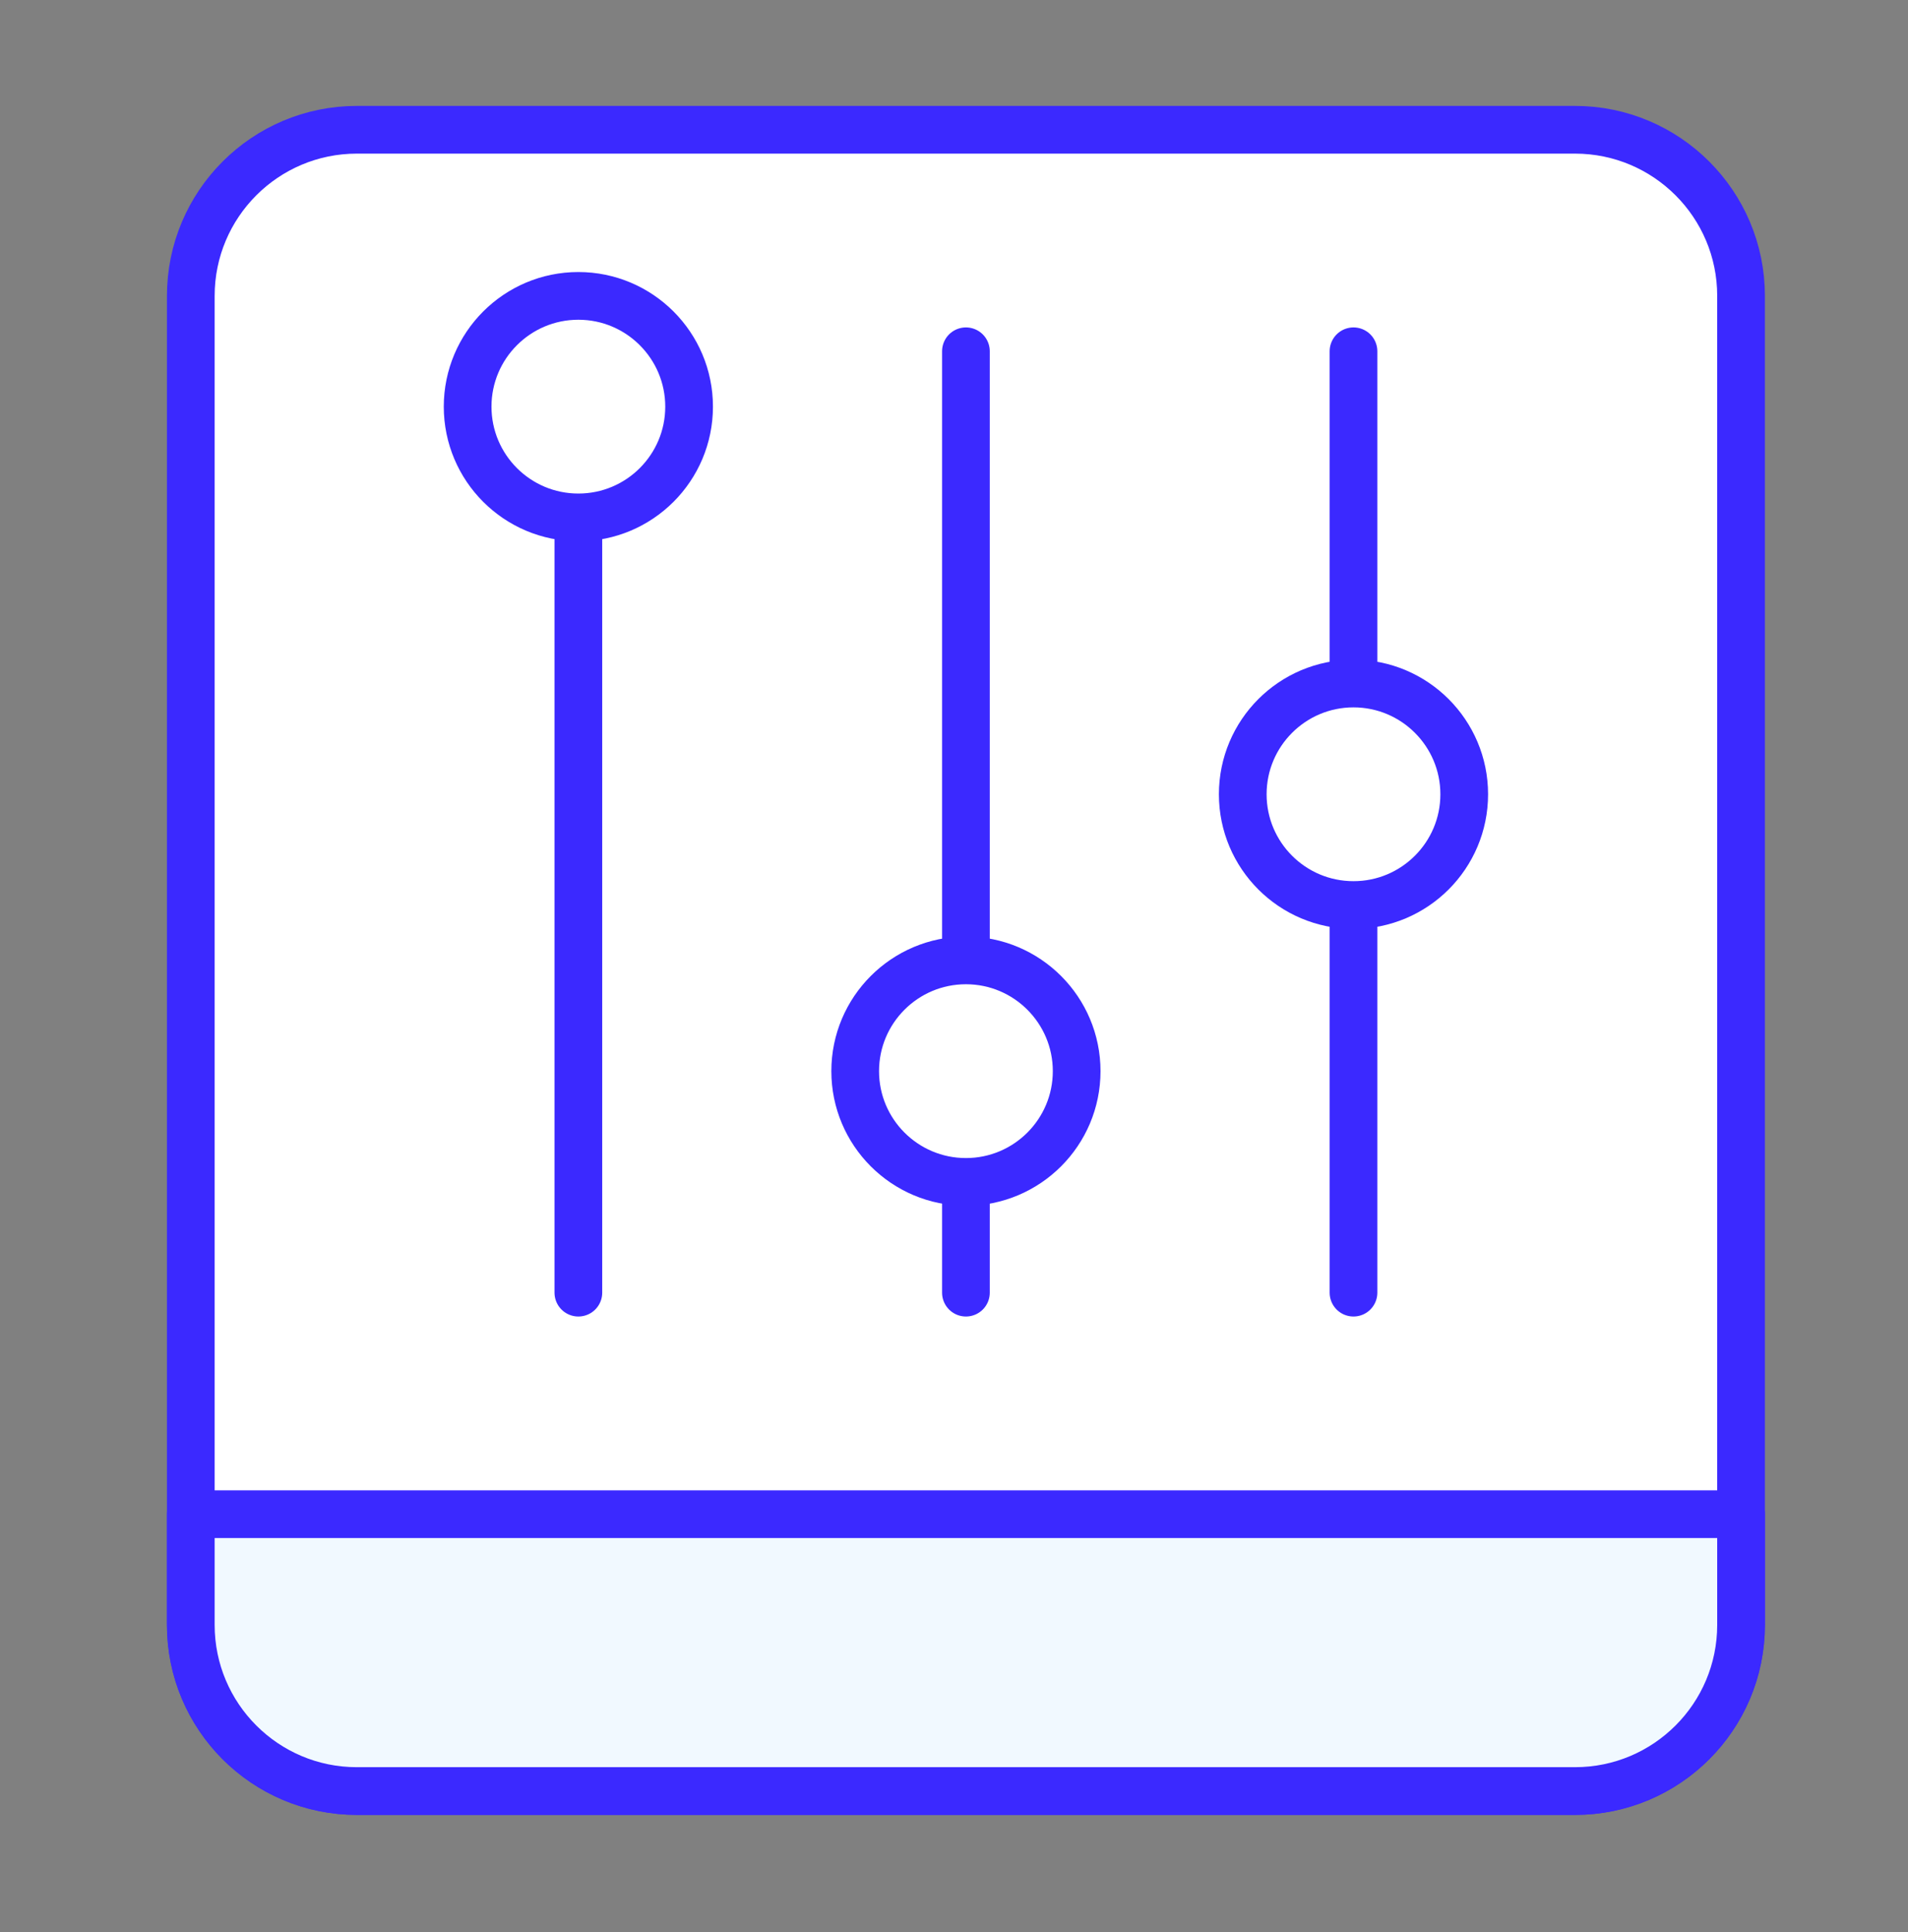
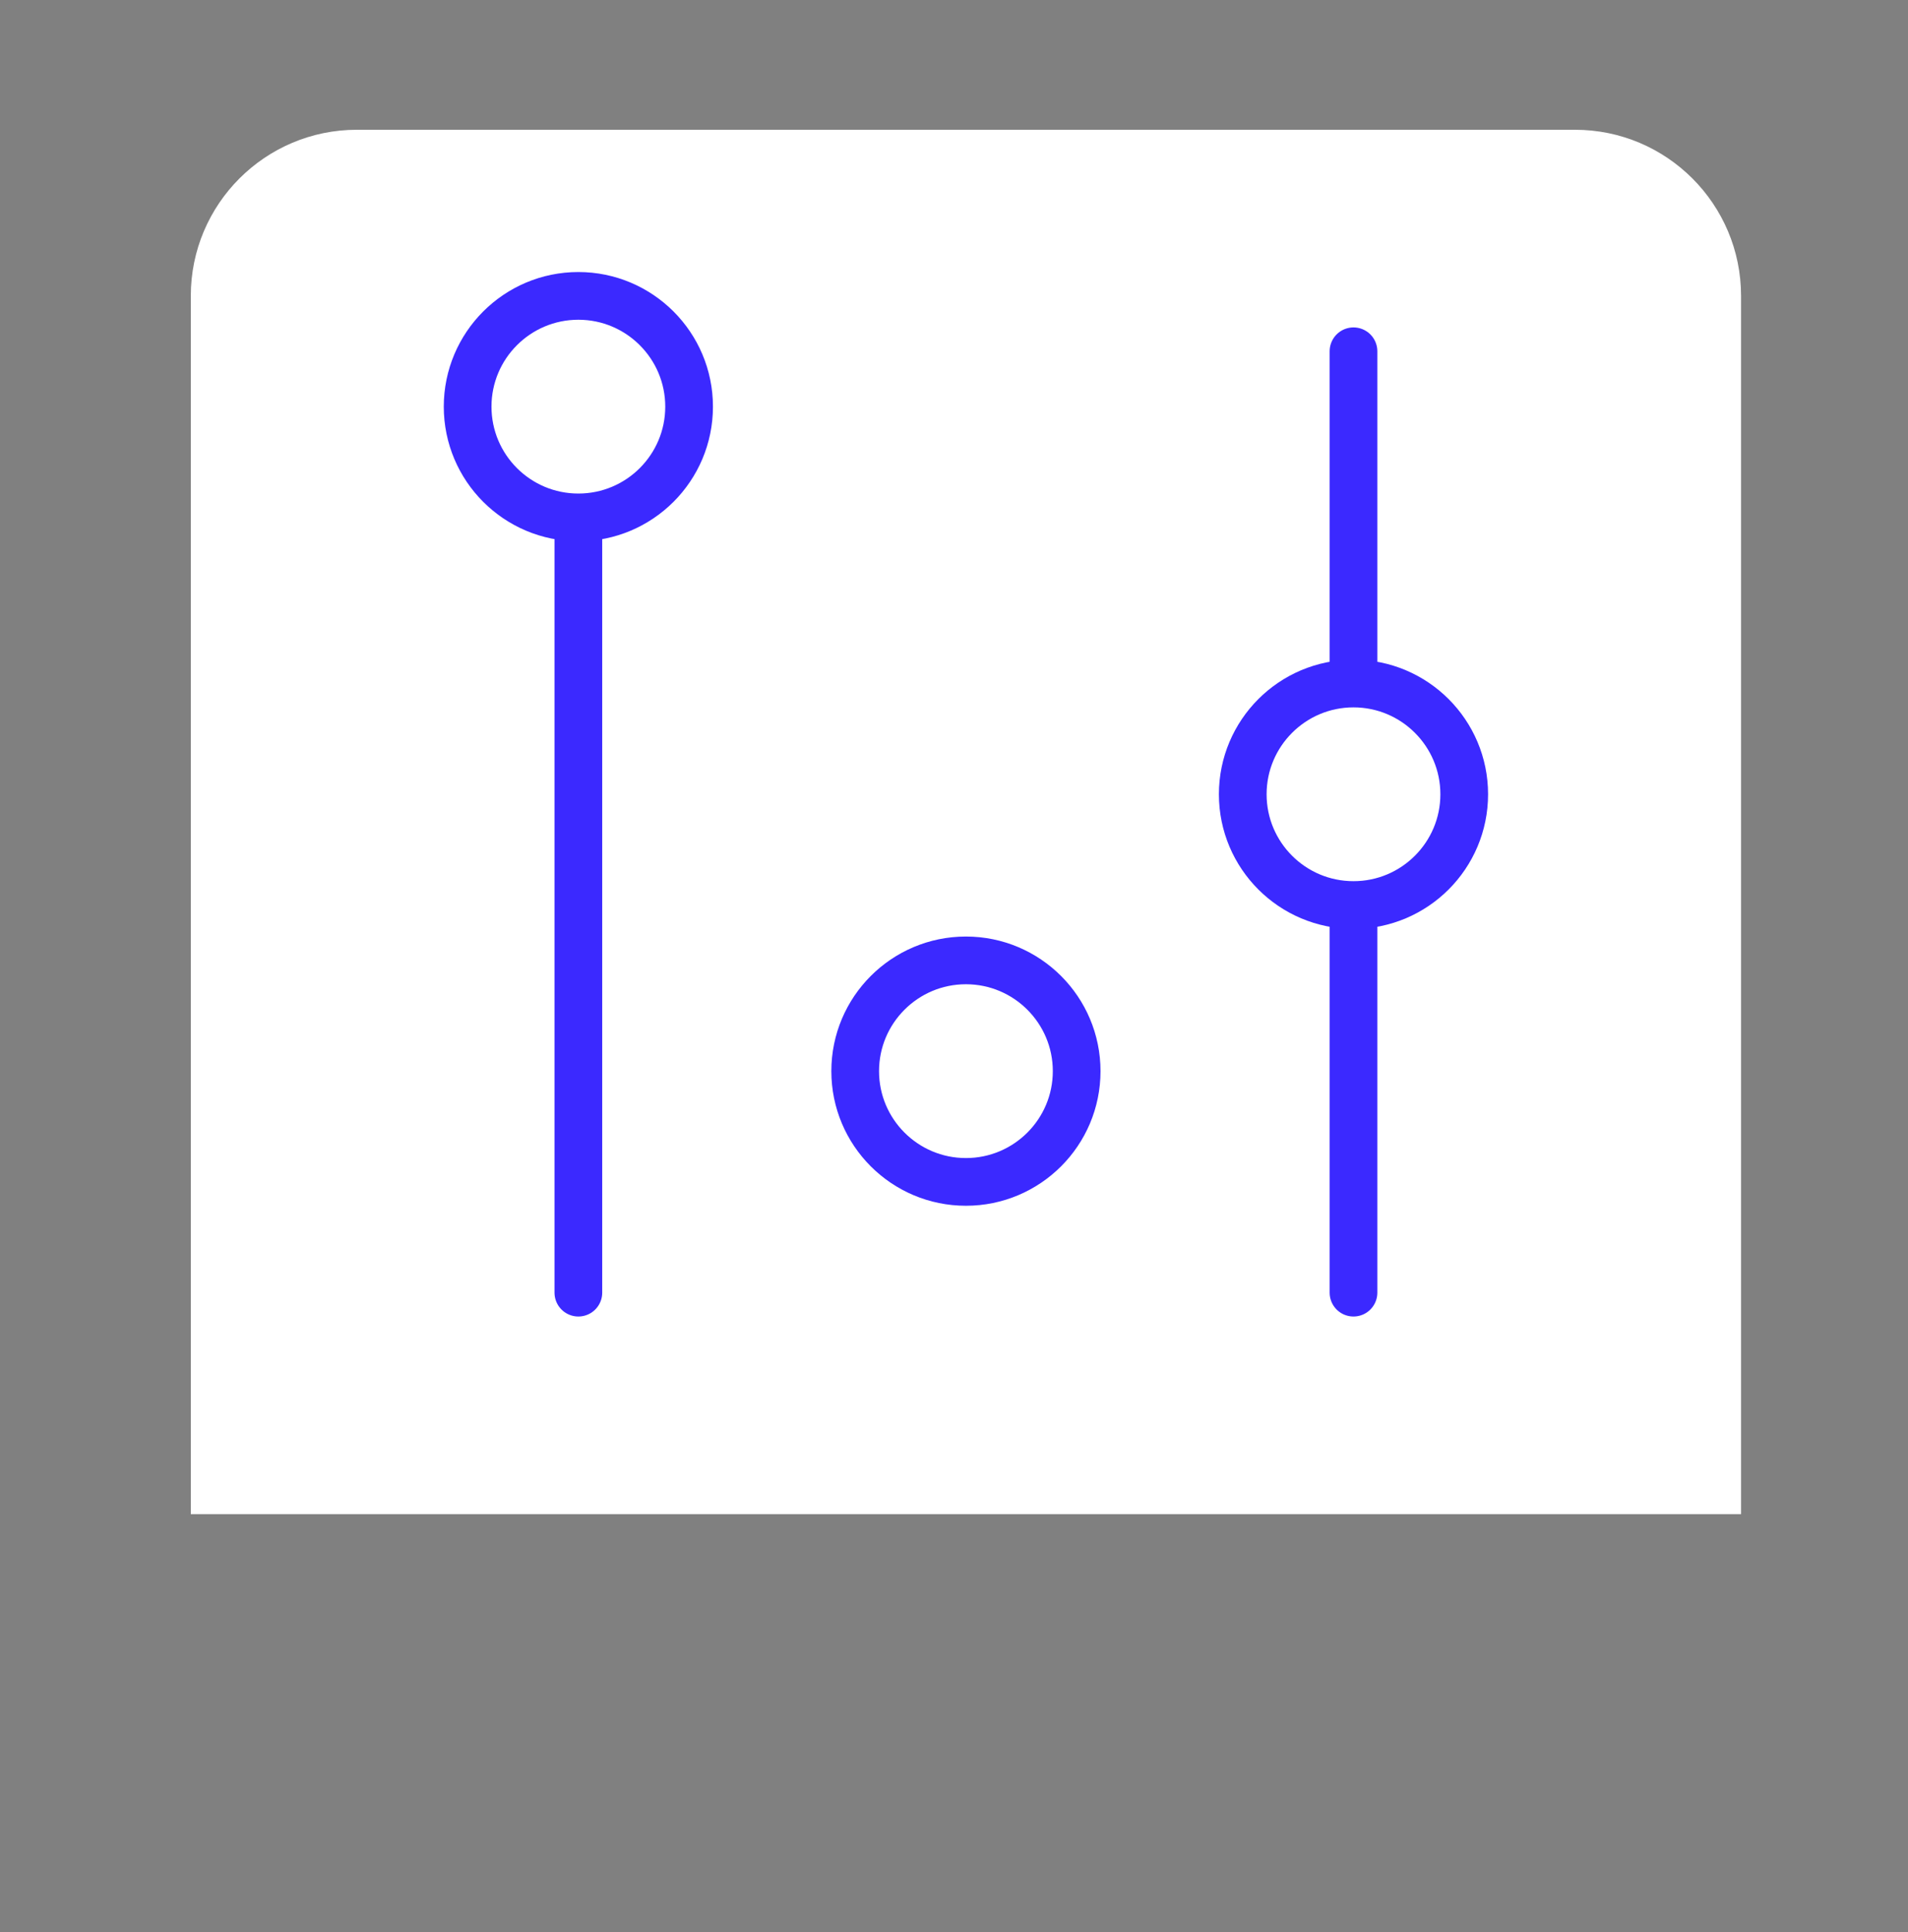
<svg xmlns="http://www.w3.org/2000/svg" width="80" height="81" viewBox="0 0 80 81" fill="none">
  <rect x="0" y="0" width="80" height="81" fill="#808080" stroke="none" />
  <path fill-rule="evenodd" clip-rule="evenodd" d="M73 12.404C73 8.56 69.882 5.44 66.036 5.44H14.964C11.118 5.44 8 8.56 8 12.404V63.476H73V12.404Z" fill="white" />
-   <path fill-rule="evenodd" clip-rule="evenodd" d="M73 12.404C73 8.56 69.882 5.44 66.036 5.44H14.964C11.118 5.44 8 8.56 8 12.404V68.119C8 71.963 11.118 75.083 14.964 75.083H66.036C69.882 75.083 73 71.963 73 68.119V12.404Z" stroke="#3B29FF" stroke-width="2" stroke-linecap="round" stroke-linejoin="round" />
-   <path d="M40.5 54.19V14.726" stroke="#3B29FF" stroke-width="2" stroke-linecap="round" stroke-linejoin="round" />
  <path d="M24.25 54.19V14.726" stroke="#3B29FF" stroke-width="2" stroke-linecap="round" stroke-linejoin="round" />
  <path d="M56.75 54.19V14.726" stroke="#3B29FF" stroke-width="2" stroke-linecap="round" stroke-linejoin="round" />
  <path fill-rule="evenodd" clip-rule="evenodd" d="M28.893 17.047C28.893 14.484 26.813 12.404 24.25 12.404C21.687 12.404 19.607 14.484 19.607 17.047C19.607 19.612 21.687 21.69 24.25 21.69C26.813 21.69 28.893 19.612 28.893 17.047Z" fill="white" stroke="#3B29FF" stroke-width="2" stroke-linecap="round" stroke-linejoin="round" />
  <path fill-rule="evenodd" clip-rule="evenodd" d="M45.143 44.904C45.143 42.341 43.063 40.261 40.5 40.261C37.937 40.261 35.857 42.341 35.857 44.904C35.857 47.469 37.937 49.547 40.5 49.547C43.063 49.547 45.143 47.469 45.143 44.904Z" fill="white" stroke="#3B29FF" stroke-width="2" stroke-linecap="round" stroke-linejoin="round" />
  <path fill-rule="evenodd" clip-rule="evenodd" d="M61.393 33.297C61.393 30.734 59.313 28.654 56.75 28.654C54.187 28.654 52.107 30.734 52.107 33.297C52.107 35.862 54.187 37.94 56.75 37.94C59.313 37.94 61.393 35.862 61.393 33.297Z" fill="white" stroke="#3B29FF" stroke-width="2" stroke-linecap="round" stroke-linejoin="round" />
-   <path fill-rule="evenodd" clip-rule="evenodd" d="M8 63.476V68.119C8 71.963 11.118 75.083 14.964 75.083H66.036C69.882 75.083 73 71.963 73 68.119V63.476H8Z" fill="#F1F9FF" stroke="#3B29FF" stroke-width="2" stroke-linecap="round" stroke-linejoin="round" />
</svg>